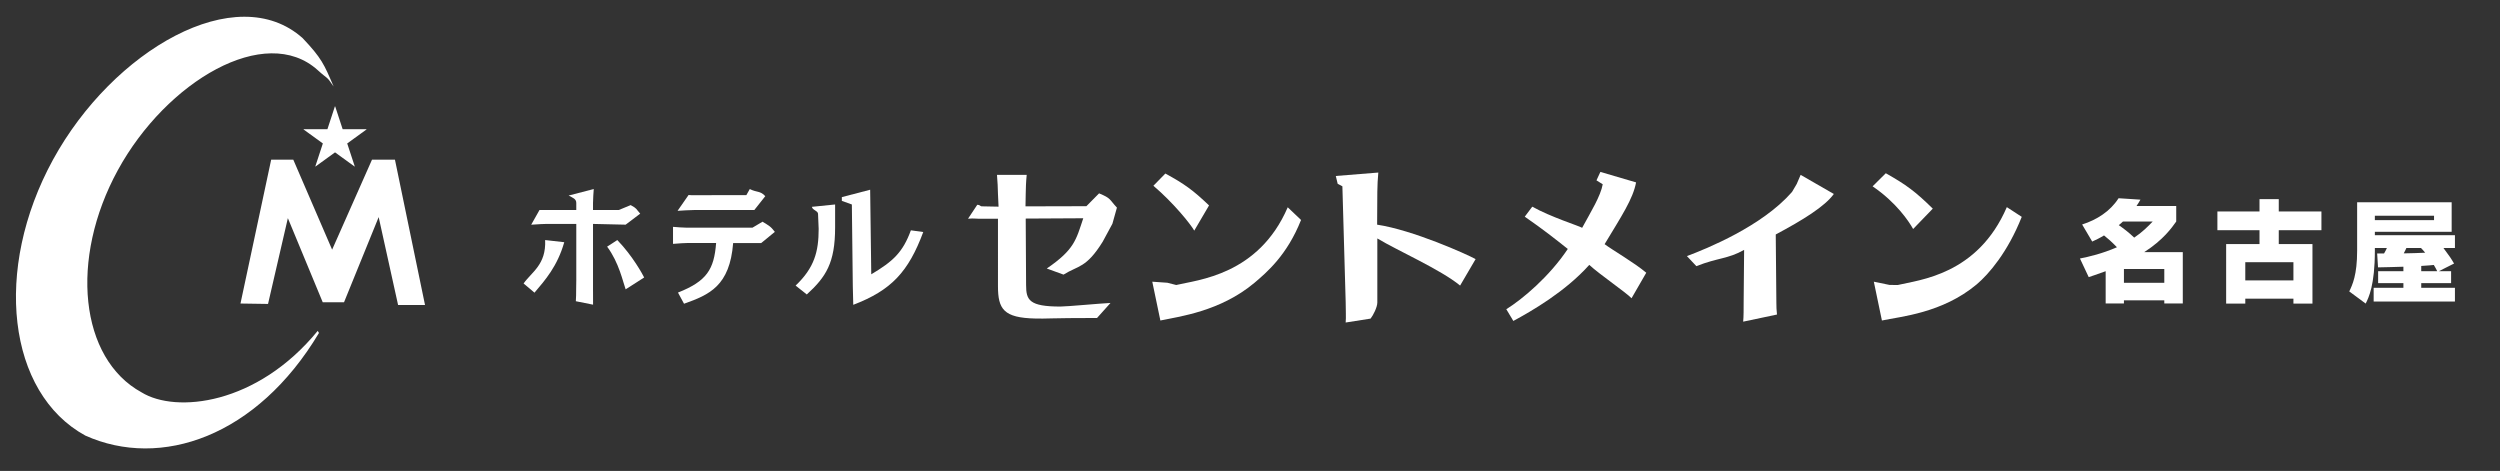
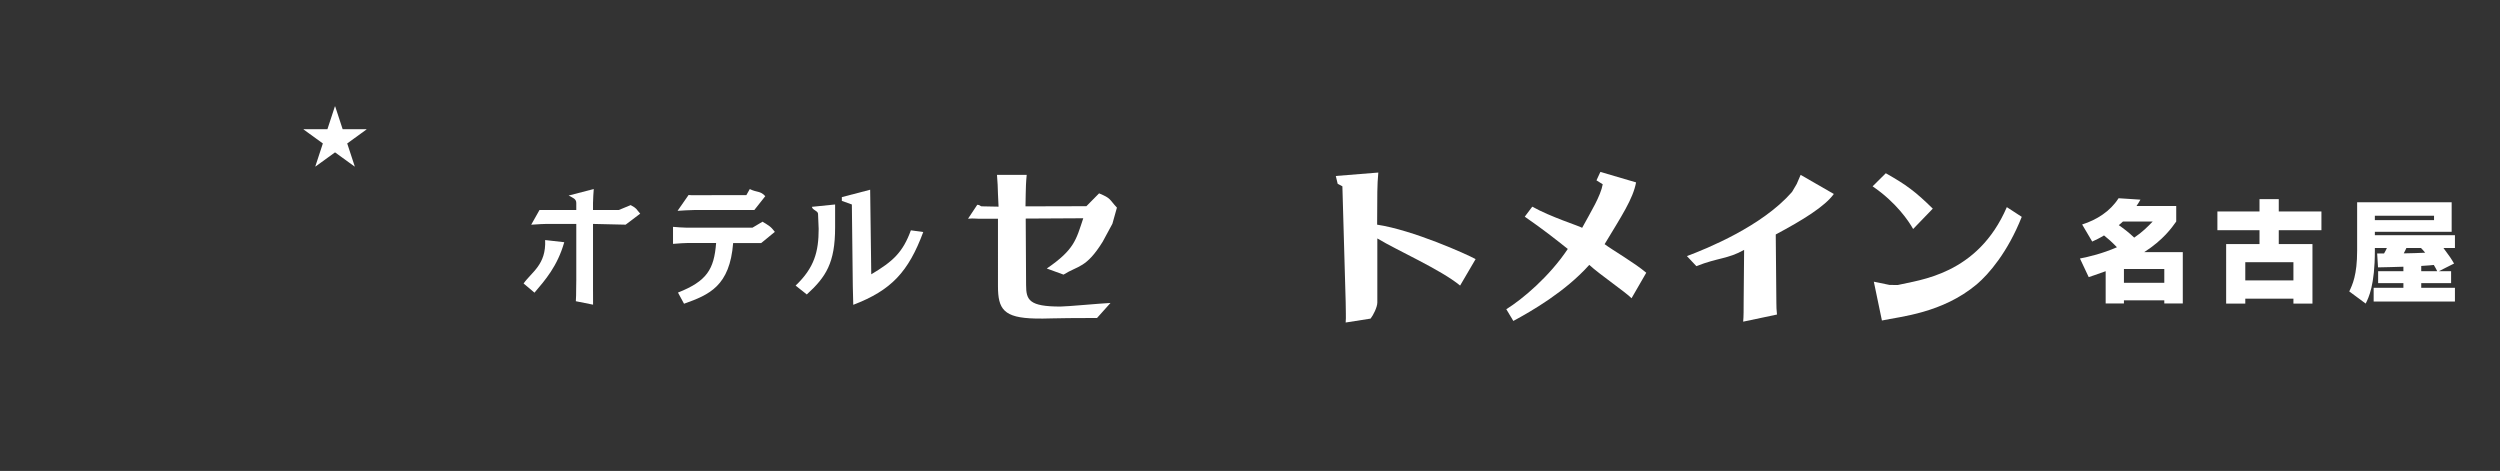
<svg xmlns="http://www.w3.org/2000/svg" version="1.1" id="レイヤー_2" x="0px" y="0px" viewBox="0 0 499 94" style="enable-background:new 0 0 499 94;" xml:space="preserve">
  <rect x="0" y="0" width="499" height="94" fill="#333333" stroke="none" />
  <g>
-     <path style="fill:#FFFFFF;" d="M63.417,66.042c-12.125,14.792-28.292,16.5-35.165,12.271c-12.322-6.739-14.439-26.597-4.727-44.356   C33.235,16.198,52.987,4.576,63.42,14.003c2.152,1.962,1.655,1.039,3.168,3.257c-1.911-4.464-2.389-5.637-6.177-9.645   C47.205-4.198,22.553,9.981,10.574,31.886C-1.405,53.791,1.485,78.44,17.029,86.941c15.054,6.767,34.263,0.226,46.638-20.483" />
    <g>
      <path style="fill:#FFFFFF;" d="M68.394,25.794h4.753v0.054l-3.843,2.784l1.507,4.59l-0.041,0.014l-3.897-2.825l-3.897,2.825    l-0.041-0.014l1.507-4.59l-3.843-2.784v-0.054h4.753l1.494-4.563H66.9L68.394,25.794z" />
    </g>
-     <polygon style="fill:#FFFFFF;" points="48,60.583 54.125,31.875 58.542,31.875 66.292,49.833 74.25,31.875 78.833,31.875    84.833,60.875 79.458,60.875 75.583,43.333 68.667,60.333 64.417,60.333 57.458,43.542 53.5,60.667  " />
  </g>
  <g>
    <path style="fill:#FFFFFF;" d="M104.508,56.582c1.632-2.312,4.523-3.75,4.303-8.668l3.814,0.43   c-1.375,4.822-3.814,7.56-5.941,10.073L104.508,56.582z" />
    <path style="fill:#FFFFFF;" d="M107.687,41.91h7.339v-1.393c0-0.814-0.652-1.017-1.527-1.486l5.013-1.299   c-0.049,0.71-0.148,2.023-0.148,2.785v1.393h5.168l2.35-0.973c1.335,0.736,0.963,0.658,1.903,1.708l-2.906,2.199l-6.515-0.149   v12.006c0,3.336,0.011-0.357,0.011,4.112l-3.438-0.688c0.059-0.529,0.063-1.831,0.063-2.375c0-1.375,0.027-1.128,0.027-1.916   V44.695h-5.959c-0.148,0-1.879,0.052-3.041,0.158" />
-     <path style="fill:#FFFFFF;" d="M124.879,57.75c-0.514-1.385-1.307-5.318-3.697-8.519l2.033-1.317   c3.128,3.246,5.049,6.856,5.362,7.468L124.879,57.75z" />
    <path style="fill:#FFFFFF;" d="M135.325,58.397c5.742-2.276,7.206-4.607,7.611-9.888h-5.832c-0.135,0-1.689,0.056-2.77,0.168   v-3.399c0.653,0.056,2.072,0.169,2.77,0.169h13.083l2.012-1.197c1.216,0.759,1.624,0.908,2.458,2.031l-2.719,2.228h-5.602   c-0.676,8.568-4.738,10.318-9.805,12.116L135.325,58.397z" />
    <path style="fill:#FFFFFF;" d="M148.969,38.956l0.688-1.224c1.441,0.734,2.087,0.309,3.094,1.424l-2.188,2.763h-11.979   c-0.815,0-2.501,0.109-3.344,0.163l2.2-3.161c0.652,0.055,0.41,0.034,1.144,0.034H148.969z" />
    <path style="fill:#FFFFFF;" d="M166.689,45.395c0,7.09-1.822,9.878-5.655,13.38l-2.23-1.772c3.752-3.567,4.602-6.797,4.602-11.315   l-0.125-3c0-0.606-1.164-0.779-1.219-1.406l4.627-0.469V45.395z" />
    <path style="fill:#FFFFFF;" d="M170.219,57.125l-0.188-16.312l-2-0.719v-0.75l5.653-1.475l0.221,16.882   c4.304-2.562,6.299-4.357,7.906-8.781l2.469,0.344c-2.956,7.958-6.394,11.641-13.969,14.527" />
    <path style="fill:#FFFFFF;" d="M204.808,56.895c0,2.999,0.619,4.292,6.848,4.292c1.318,0,7.923-0.62,10-0.719l-2.688,3   c-9.525,0-10.15,0.175-12.292,0.109c-6.361-0.132-7.482-1.879-7.482-6.46V43.656h-2.913c-1.318,0.066-1.81-0.132-3.063,0   l1.844-2.781c0.791,0.065,0.435,0.345,1.094,0.313l3.156,0.062l-0.118-2.523c0-0.856-0.099-2.769-0.197-3.823h5.933   c-0.132,1.22-0.198,3-0.198,3.823l-0.044,2.461l12.156-0.031l2.531-2.563c2.438,1,2.014,1.196,3.563,2.844l-0.902,3.222   l-1.941,3.591c-3.296,5.306-4.879,4.717-7.813,6.563l-3.344-1.219c5.531-3.781,5.844-5.719,7.281-10.031l-11.487,0.062   L204.808,56.895z" />
-     <path style="fill:#FFFFFF;" d="M234.773,56.887c4.252-1.022,16.424-1.965,22.258-15.512l2.658,2.531   c-2.801,7.053-6.845,10.455-9.283,12.531c-6.889,5.768-15.106,6.745-18.797,7.536l-1.615-7.746l3.006,0.21L234.773,56.887z" />
-     <path style="fill:#FFFFFF;" d="M238.375,46.031c-0.792-1.378-4.198-5.585-8.157-8.954l2.385-2.439   c3.78,2.054,5.511,3.299,8.721,6.365L238.375,46.031z" />
    <path style="fill:#FFFFFF;" d="M291.438,57c-3.823-3.164-12.535-7.001-16.523-9.407v12.788c0,0.923-0.82,2.557-1.352,3.213   l-4.969,0.781c0.1-0.956,0-2.719,0.005-4.057l-0.658-23.131l-0.94-0.5l-0.375-1.563l8.487-0.683   c-0.099,0.956-0.198,2.801-0.198,3.823l-0.039,6.579c7.094,1.063,17.877,5.886,19.656,6.875L291.438,57z" />
    <path style="fill:#FFFFFF;" d="M325.656,59.531c-1.088-1.153-6.361-4.744-8.438-6.656c-4.813,5.373-11.498,9.21-15.156,11.188   l-1.406-2.344c3.164-1.945,8.594-6.5,12.275-12.028c-2.703-2.142-4.831-3.836-8.588-6.44l1.5-2   c3.691,2.076,9.395,3.859,9.955,4.222c1.779-3.263,3.679-6.317,4.107-8.69L318.656,36l0.781-1.687l7.125,2.094   c-0.626,3.329-2.887,6.692-6.281,12.329c1.482,1.121,5.939,3.692,8.313,5.703L325.656,59.531z" />
    <path style="fill:#FFFFFF;" d="M354.563,60.381c0,1.055,0.026,1.378,0.125,2.4l-6.75,1.423c0.1-0.956,0.094-2.769,0.094-3.823   l0.094-10.506c-3.263,1.846-5.214,1.536-9.531,3.25l-1.886-2.006c4.02-1.516,15.011-5.963,20.979-12.807l0.938-1.594l0.781-1.815   l6.625,3.815c-1.813,2.505-6.219,5.219-11.594,8.083L354.563,60.381z" />
    <path style="fill:#FFFFFF;" d="M378.794,56.887c4.252-1.022,15.935-1.997,21.769-15.543l2.979,1.939   c-2.802,7.053-6.539,11.391-8.979,13.467c-6.889,5.768-15.241,6.432-18.933,7.223l-1.615-7.746l3.142,0.647L378.794,56.887z" />
    <path style="fill:#FFFFFF;" d="M381.862,45.71c-0.84-1.512-3.371-5.317-8.092-8.517l2.635-2.614c4.078,2.296,5.94,3.68,9.38,7.067   L381.862,45.71z" />
    <g>
      <path style="fill:#FFFFFF;" d="M415.595,44.808c2.948-0.939,5.612-2.642,7.271-5.241l4.367,0.284    c-0.306,0.524-0.459,0.786-0.786,1.266h7.926v3.101c-0.852,1.201-2.555,3.646-6.397,6.114h7.708v10.241h-3.69V59.94h-8.057v0.633    h-3.646v-6.441c-2.271,0.83-2.752,0.96-3.385,1.179l-1.747-3.712c1.856-0.371,4.411-0.96,7.381-2.249    c-1.07-1.113-1.857-1.791-2.577-2.358c-0.852,0.524-1.638,0.895-2.358,1.223L415.595,44.808z M423.739,44.218    c-0.283,0.262-0.546,0.502-0.829,0.721c0.873,0.611,1.965,1.419,3.078,2.489c1.595-1.07,2.708-2.184,3.69-3.21H423.739z     M423.936,53.695v2.751h8.057v-2.751H423.936z" />
      <path style="fill:#FFFFFF;" d="M450.998,48.716v-2.773h-8.406V42.21h8.406v-2.467h3.844v2.467h8.516v3.734h-8.516v2.773h6.725    v11.878h-3.799v-0.982h-9.607v0.982h-3.821V48.716H450.998z M448.16,52.341v3.625h9.607v-3.625H448.16z" />
      <path style="fill:#FFFFFF;" d="M490.005,60.18h-16.224v-2.729h5.938v-0.939h-5.044v-2.38h5.044v-0.896    c-0.72,0.022-4.258,0.131-5.065,0.131l-0.175-2.774h1.376c0.284-0.458,0.392-0.72,0.567-1.092h-2.401v0.524    c0,6.921-1.245,9.411-1.834,10.568l-3.275-2.423c0.633-1.332,1.571-3.275,1.571-8.123v-9.673h18.866v5.895h-15.328v0.677h15.983    v2.555h-2.293c1.245,1.682,1.463,1.987,2.118,3.101l-3.035,1.529h2.445v2.38h-5.961v0.939h6.726V60.18z M485.834,43.061h-11.813    v0.874h11.813V43.061z M480.31,49.502c-0.131,0.306-0.218,0.502-0.524,1.07c0.983-0.022,3.449-0.066,4.279-0.131    c-0.306-0.371-0.437-0.524-0.83-0.939H480.31z M486.468,54.132c-0.197-0.415-0.372-0.743-0.678-1.245    c-0.414,0.043-1.092,0.109-2.511,0.196v1.048H486.468z" />
    </g>
  </g>
</svg>